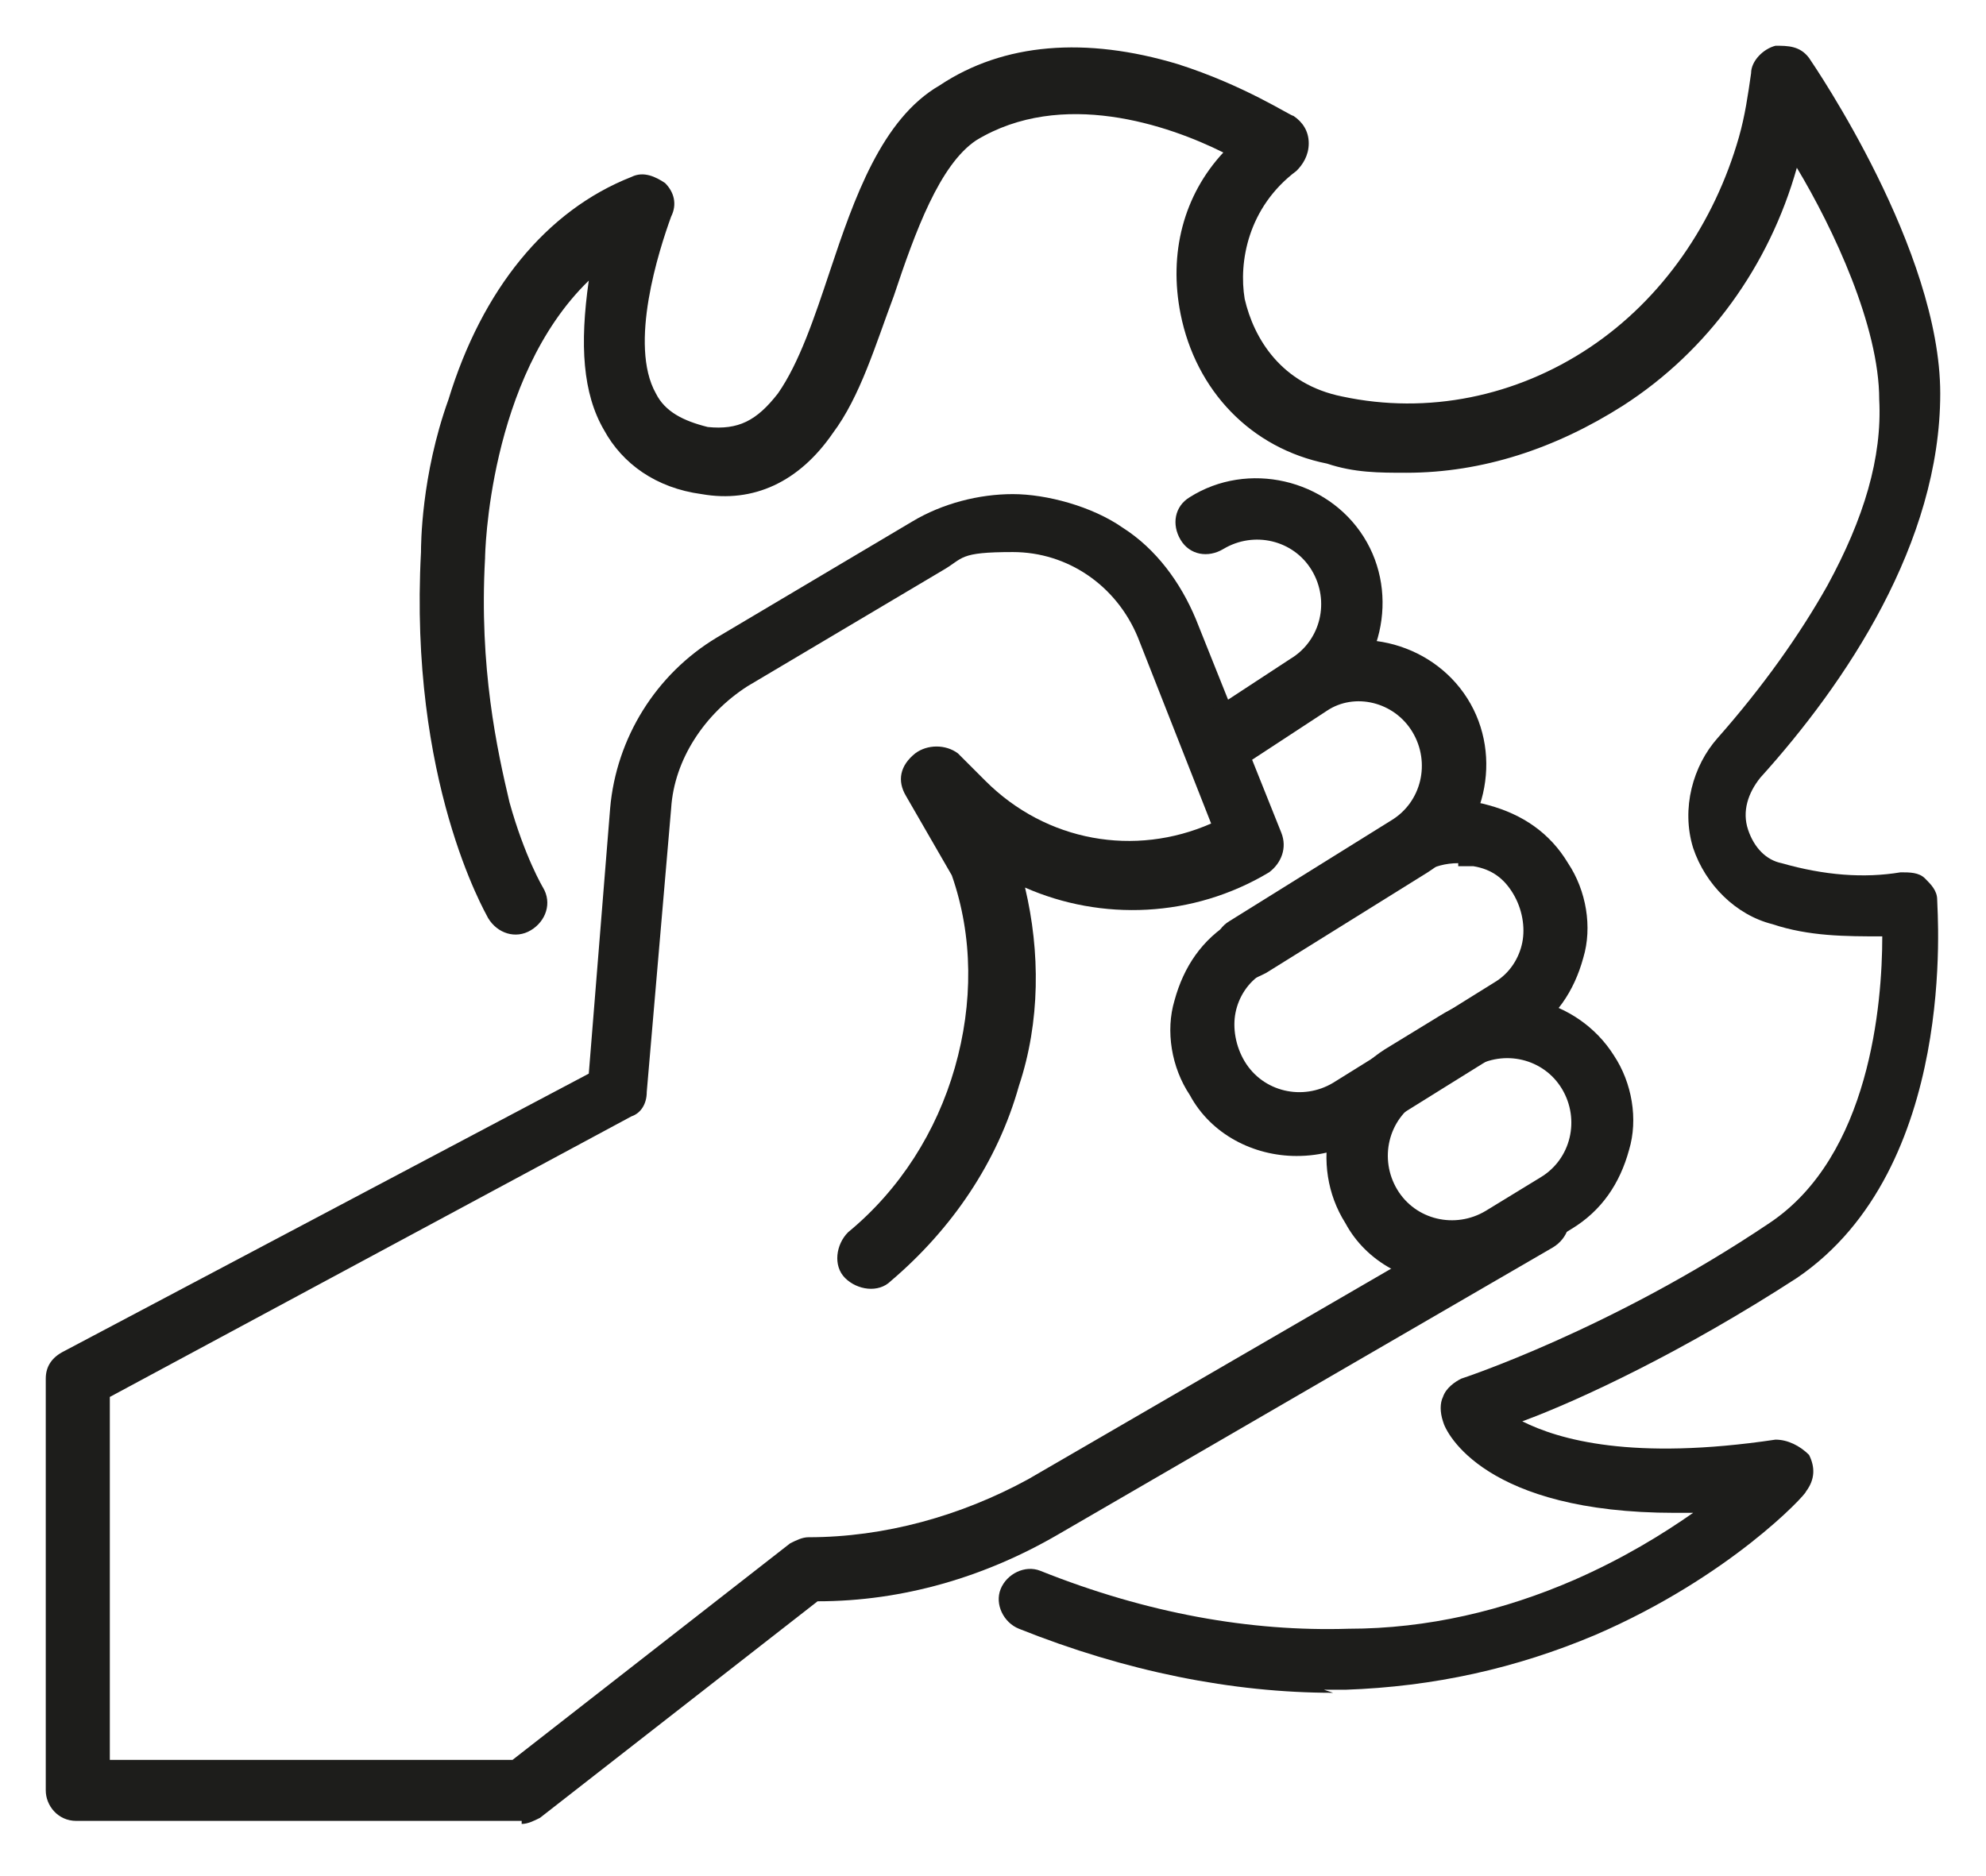
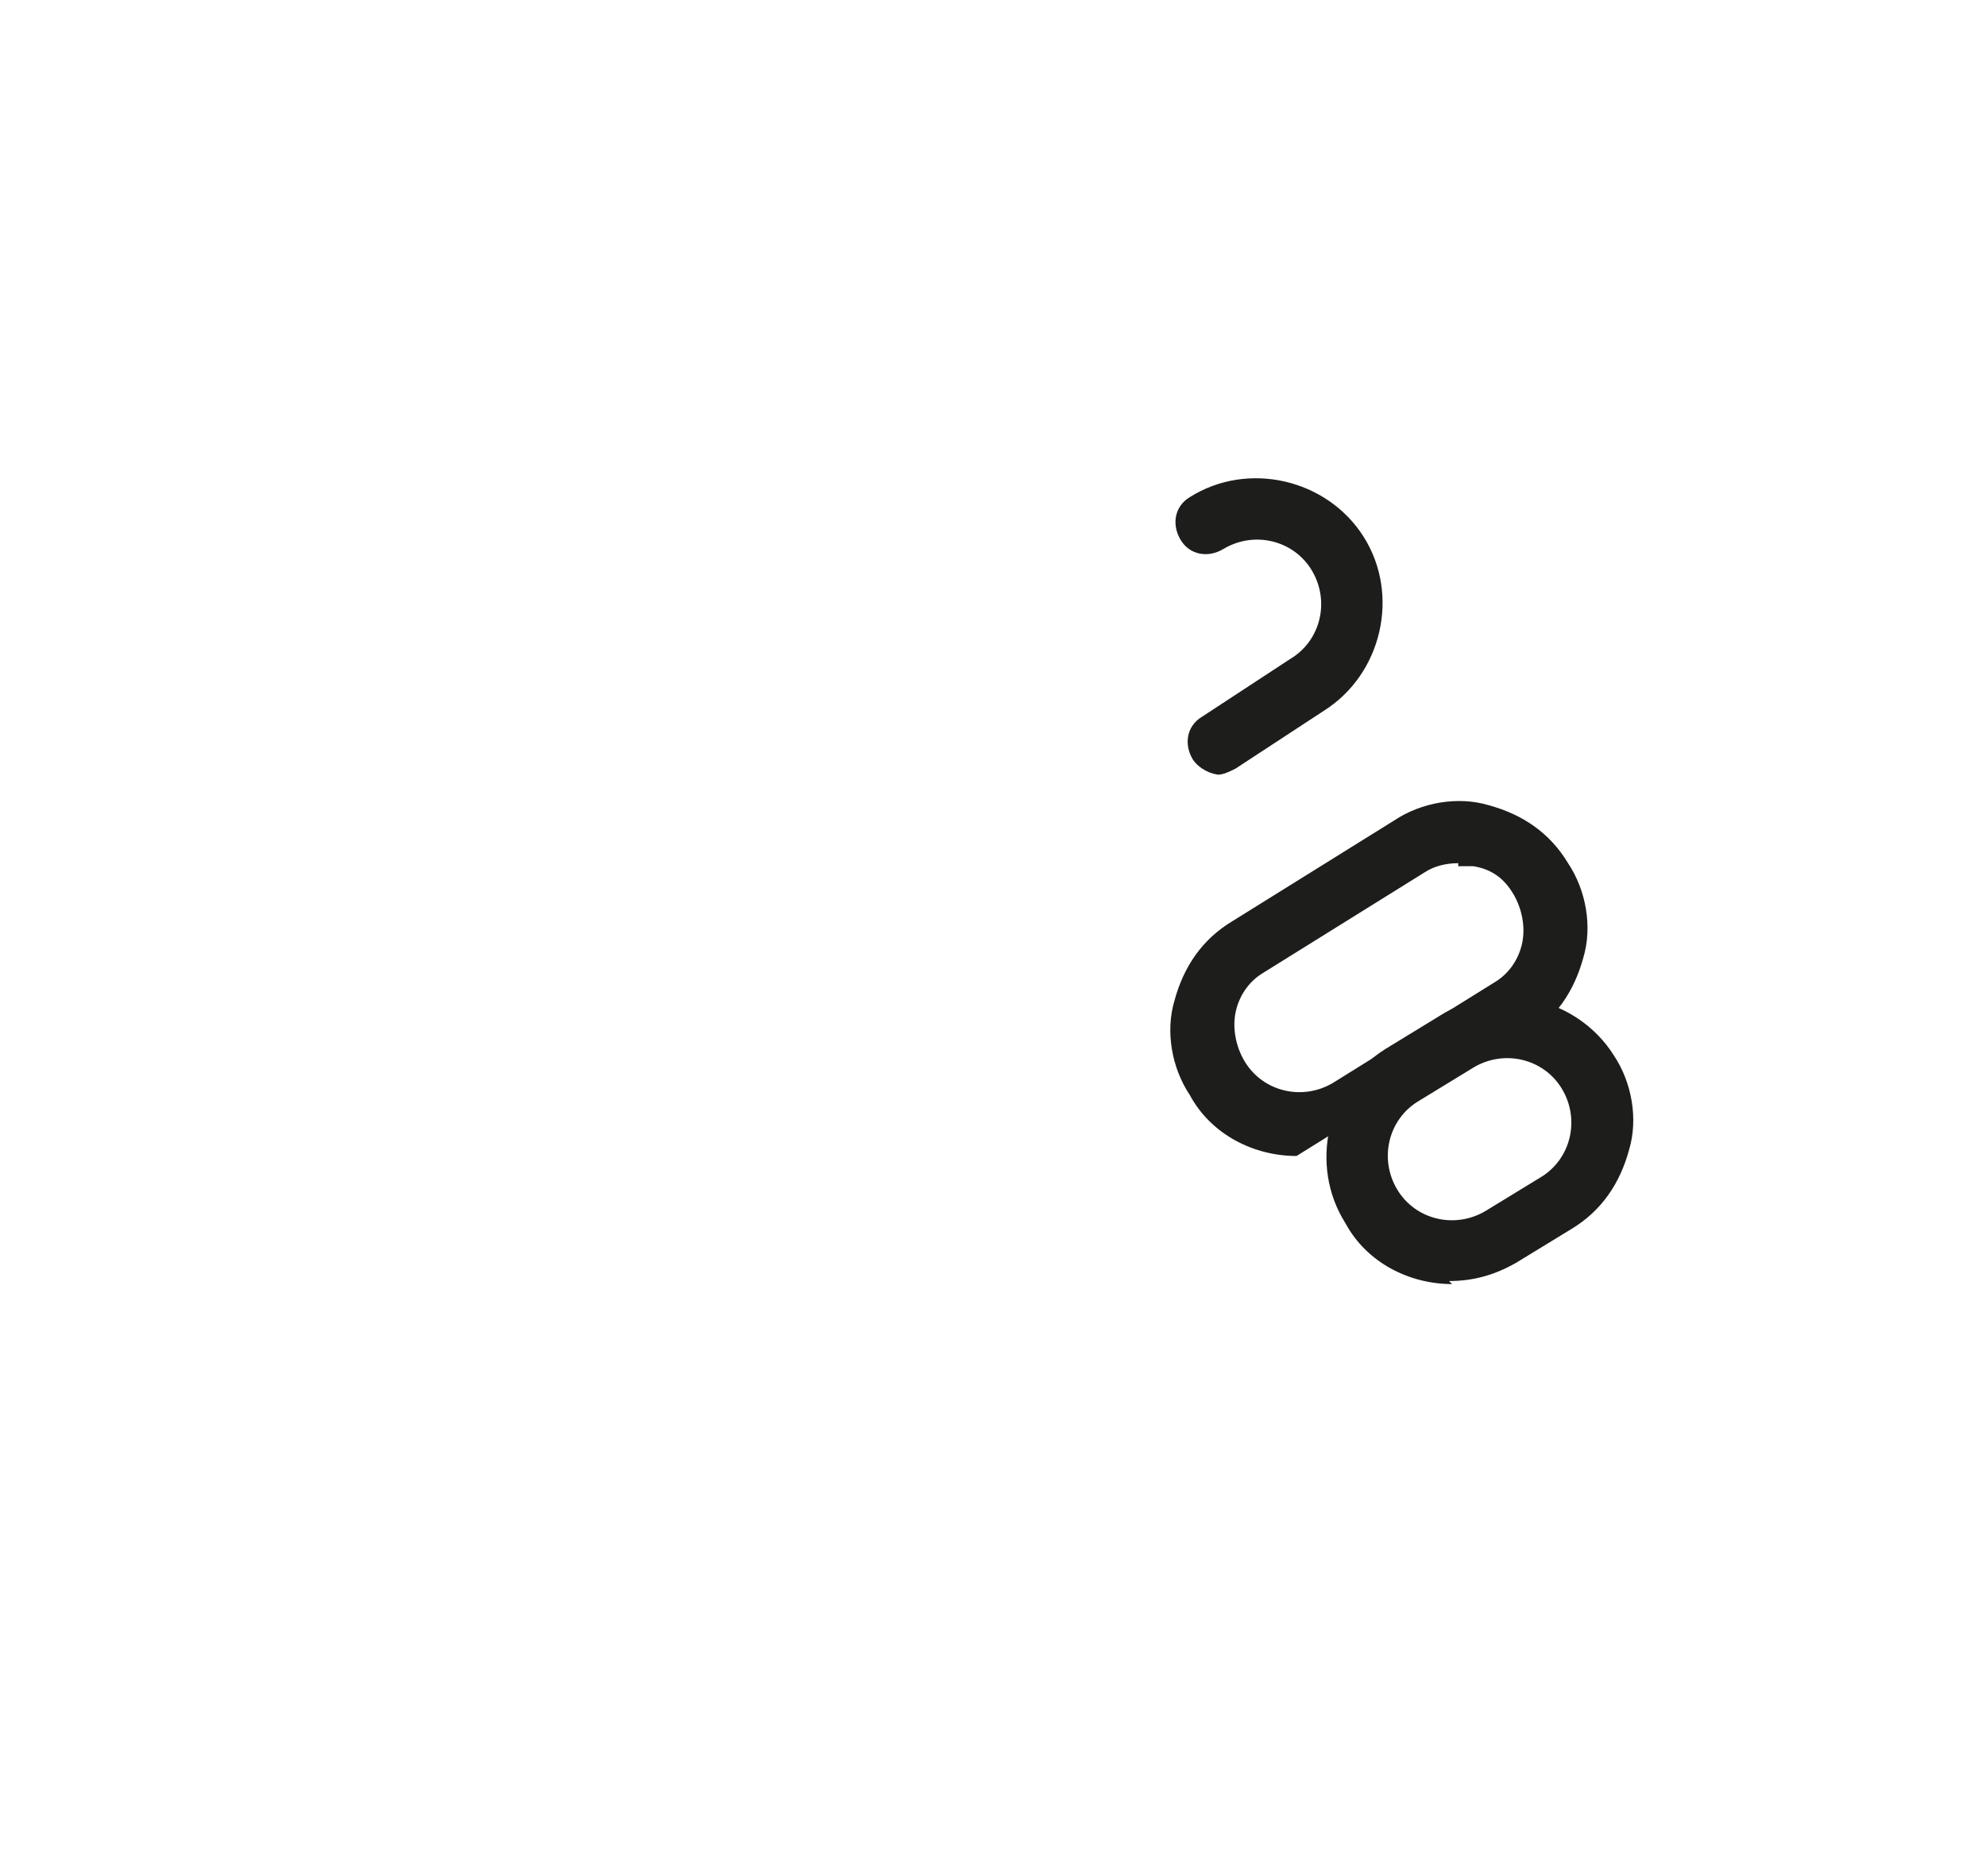
<svg xmlns="http://www.w3.org/2000/svg" version="1.1" viewBox="0 0 65.1 61.5">
  <defs>
    <style>
      .cls-1 {
        fill: #1d1d1b;
      }
    </style>
  </defs>
  <g>
    <g id="Ebene_2">
      <g>
-         <path class="cls-1" d="M17.1,59.7H2.5c-.6,0-1-.5-1-1v-13.5c0-.4.2-.7.6-.9l17.2-9.1.7-8.7c.2-2.3,1.5-4.4,3.5-5.6l6.4-3.8c1-.6,2.2-.9,3.3-.9s2.6.4,3.6,1.1c1.1.7,1.9,1.8,2.4,3l2.8,7c.2.5,0,1-.4,1.3-2.5,1.5-5.5,1.6-8,.5.5,2.1.5,4.4-.2,6.5-.7,2.5-2.2,4.7-4.2,6.4-.4.4-1.1.3-1.5-.1-.4-.4-.3-1.1.1-1.5,1.7-1.4,2.9-3.3,3.5-5.4.6-2.1.6-4.3-.1-6.3l-1.5-2.6c-.3-.5-.2-1,.3-1.4.4-.3,1-.3,1.4,0l.9.9c2,2,4.9,2.5,7.4,1.4l-2.4-6.1c-.7-1.7-2.3-2.8-4.1-2.8s-1.6.2-2.3.6l-6.4,3.8c-1.4.9-2.4,2.4-2.5,4l-.8,9.3c0,.4-.2.7-.5.8L3.6,45.8v11.9h13.2l9.1-7.1c.2-.1.4-.2.6-.2,2.5,0,5-.7,7.2-1.9l16.2-9.4c.5-.3,1.1-.1,1.4.4.3.5.1,1.1-.4,1.4l-16.2,9.4c-2.4,1.4-5.1,2.2-7.9,2.2l-9.1,7.1c-.2.1-.4.2-.6.2Z" />
        <path class="cls-1" d="M40,25.4c-.3,0-.7-.2-.9-.5-.3-.5-.2-1.1.3-1.4l2.9-1.9s0,0,0,0c1-.6,1.3-1.9.7-2.9-.6-1-1.9-1.3-2.9-.7-.5.3-1.1.2-1.4-.3-.3-.5-.2-1.1.3-1.4,1.9-1.2,4.5-.6,5.7,1.3,1.2,1.9.6,4.5-1.3,5.7l-2.9,1.9c-.2.1-.4.2-.6.2Z" />
-         <path class="cls-1" d="M40.9,32.1c-.3,0-.7-.2-.9-.5-.3-.5-.2-1.1.3-1.4l5.3-3.3c1-.6,1.3-1.9.7-2.9-.6-1-1.9-1.3-2.8-.7l-2.9,1.9c-.5.3-1.1.2-1.4-.3-.3-.5-.2-1.1.3-1.4l2.9-1.9s0,0,0,0c1.9-1.2,4.5-.6,5.7,1.3,1.2,1.9.6,4.5-1.3,5.7l-5.3,3.3c-.2.1-.4.2-.5.2Z" />
-         <path class="cls-1" d="M42.5,37.9c-1.4,0-2.8-.7-3.5-2-.6-.9-.8-2.1-.5-3.1.3-1.1.9-2,1.9-2.6l5.3-3.3c.9-.6,2.1-.8,3.1-.5,1.1.3,2,.9,2.6,1.9,0,0,0,0,0,0,.6.9.8,2.1.5,3.1-.3,1.1-.9,2-1.9,2.6l-5.3,3.3c-.7.4-1.4.6-2.2.6ZM47.8,28.3c-.4,0-.8.1-1.1.3l-5.3,3.3c-.5.3-.8.8-.9,1.3-.1.5,0,1.1.3,1.6,0,0,0,0,0,0,.6,1,1.9,1.3,2.9.7l5.3-3.3c.5-.3.8-.8.9-1.3.1-.5,0-1.1-.3-1.6,0,0,0,0,0,0-.3-.5-.7-.8-1.3-.9-.2,0-.3,0-.5,0Z" />
+         <path class="cls-1" d="M42.5,37.9c-1.4,0-2.8-.7-3.5-2-.6-.9-.8-2.1-.5-3.1.3-1.1.9-2,1.9-2.6l5.3-3.3c.9-.6,2.1-.8,3.1-.5,1.1.3,2,.9,2.6,1.9,0,0,0,0,0,0,.6.9.8,2.1.5,3.1-.3,1.1-.9,2-1.9,2.6c-.7.4-1.4.6-2.2.6ZM47.8,28.3c-.4,0-.8.1-1.1.3l-5.3,3.3c-.5.3-.8.8-.9,1.3-.1.5,0,1.1.3,1.6,0,0,0,0,0,0,.6,1,1.9,1.3,2.9.7l5.3-3.3c.5-.3.8-.8.9-1.3.1-.5,0-1.1-.3-1.6,0,0,0,0,0,0-.3-.5-.7-.8-1.3-.9-.2,0-.3,0-.5,0Z" />
        <path class="cls-1" d="M47.6,42.1c-1.4,0-2.8-.7-3.5-2,0,0,0,0,0,0-1.2-1.9-.6-4.5,1.3-5.7l1.8-1.1c1.9-1.2,4.5-.6,5.7,1.3.6.9.8,2.1.5,3.1-.3,1.1-.9,2-1.9,2.6l-1.8,1.1c-.7.4-1.4.6-2.2.6ZM45.8,39c.6,1,1.9,1.3,2.9.7l1.8-1.1c1-.6,1.3-1.9.7-2.9-.6-1-1.9-1.3-2.9-.7l-1.8,1.1c-1,.6-1.3,1.9-.7,2.9h0Z" />
-         <path class="cls-1" d="M43.7,55.5c-3.3,0-6.8-.7-10.3-2.1-.5-.2-.8-.8-.6-1.3.2-.5.8-.8,1.3-.6,3.5,1.4,6.9,2,10.1,1.9,2.6,0,5.1-.6,7.4-1.6,1.6-.7,2.9-1.5,3.9-2.2-.2,0-.4,0-.6,0-6.2,0-7.5-2.6-7.6-3-.1-.3-.1-.6,0-.8.1-.3.4-.5.6-.6,0,0,4.9-1.6,10.1-5.1,3.3-2.2,3.7-7.2,3.7-9.4-1.2,0-2.4,0-3.6-.4-1.2-.3-2.2-1.3-2.6-2.5-.4-1.3,0-2.7.8-3.6,1.5-1.7,2.7-3.4,3.6-5,1.2-2.2,1.8-4.2,1.7-6.1,0-2.4-1.5-5.6-2.7-7.6-.9,3.2-2.9,6-5.7,7.8-2.2,1.4-4.6,2.2-7.1,2.2-.9,0-1.7,0-2.6-.3h0c-2.5-.5-4.3-2.4-4.8-4.9-.4-2,.1-3.9,1.4-5.3-1.8-.9-5.3-2.1-8.1-.4-1.2.8-2,3-2.7,5.1-.6,1.6-1.1,3.3-2,4.5-1.1,1.6-2.6,2.3-4.3,2-1.5-.2-2.6-1-3.2-2.1-.7-1.2-.8-2.8-.5-4.9-3.3,3.2-3.4,9-3.4,9.1,0,0,0,0,0,0-.2,3.6.4,6.3.8,8,.5,1.8,1.1,2.8,1.1,2.8.3.5.1,1.1-.4,1.4-.5.3-1.1.1-1.4-.4-.1-.2-2.6-4.5-2.2-12,0-.2,0-2.5.9-5,1.1-3.6,3.2-6.2,6-7.3.4-.2.8,0,1.1.2.3.3.4.7.2,1.1-.4,1.1-1.4,4.2-.5,5.8.3.6.9.9,1.7,1.1,1,.1,1.6-.2,2.3-1.1.7-1,1.2-2.5,1.7-4,.8-2.4,1.7-5,3.6-6.1,2.1-1.4,4.8-1.6,7.8-.7,2.2.7,3.7,1.7,3.8,1.7.3.2.5.5.5.9s-.2.7-.4.9h0c-1.6,1.2-1.9,3-1.7,4.2.3,1.3,1.2,2.8,3.2,3.2h0c2.8.6,5.7,0,8.1-1.6,2.4-1.6,4.1-4.1,4.9-6.9.2-.7.3-1.4.4-2.1,0-.4.4-.8.8-.9.4,0,.8,0,1.1.4.2.3,4.3,6.3,4.3,11,0,4.9-3.1,9.5-5.9,12.6-.4.5-.6,1.1-.4,1.7.2.6.6,1,1.1,1.1,1.4.4,2.7.5,3.9.3.3,0,.6,0,.8.2.2.2.4.4.4.7,0,.4.7,8.8-4.6,12.4-3.7,2.4-7.1,4-9,4.7,1.2.6,3.6,1.3,8.3.6.4,0,.8.2,1.1.5.2.4.2.8-.1,1.2,0,.1-2.5,2.8-6.9,4.7-2.6,1.1-5.3,1.7-8.2,1.8-.2,0-.5,0-.7,0Z" />
      </g>
    </g>
  </g>
</svg>